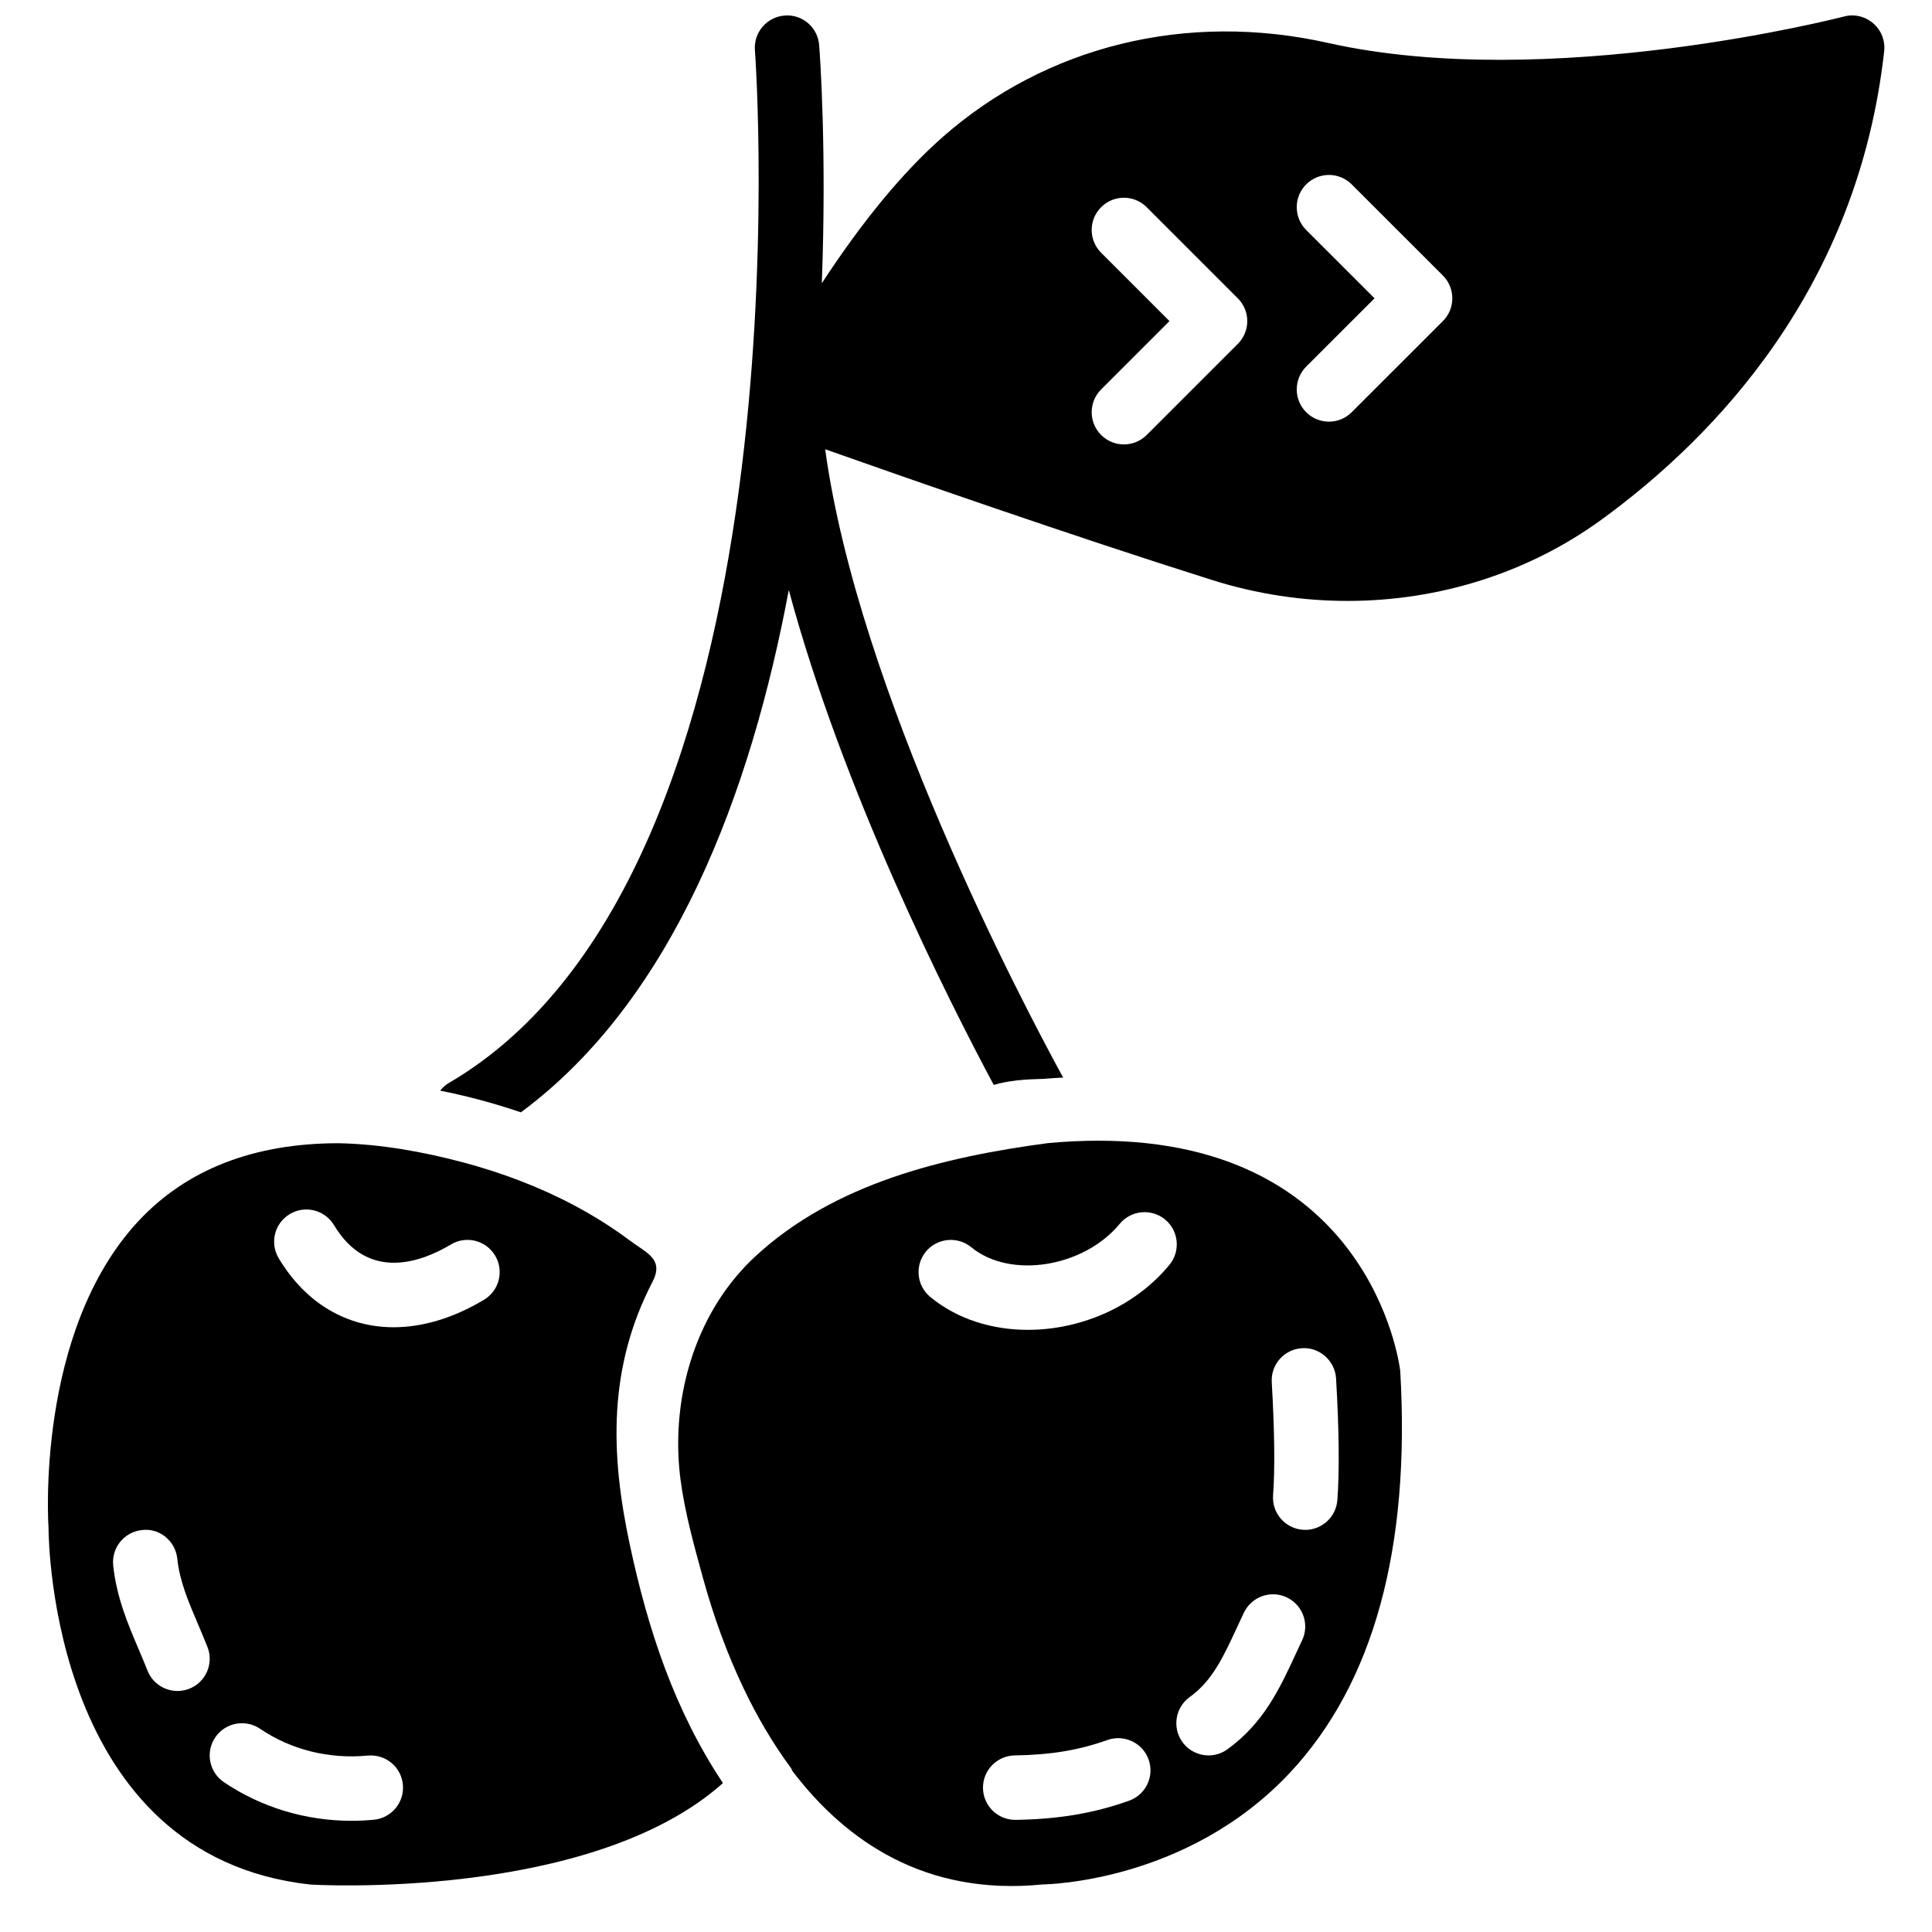
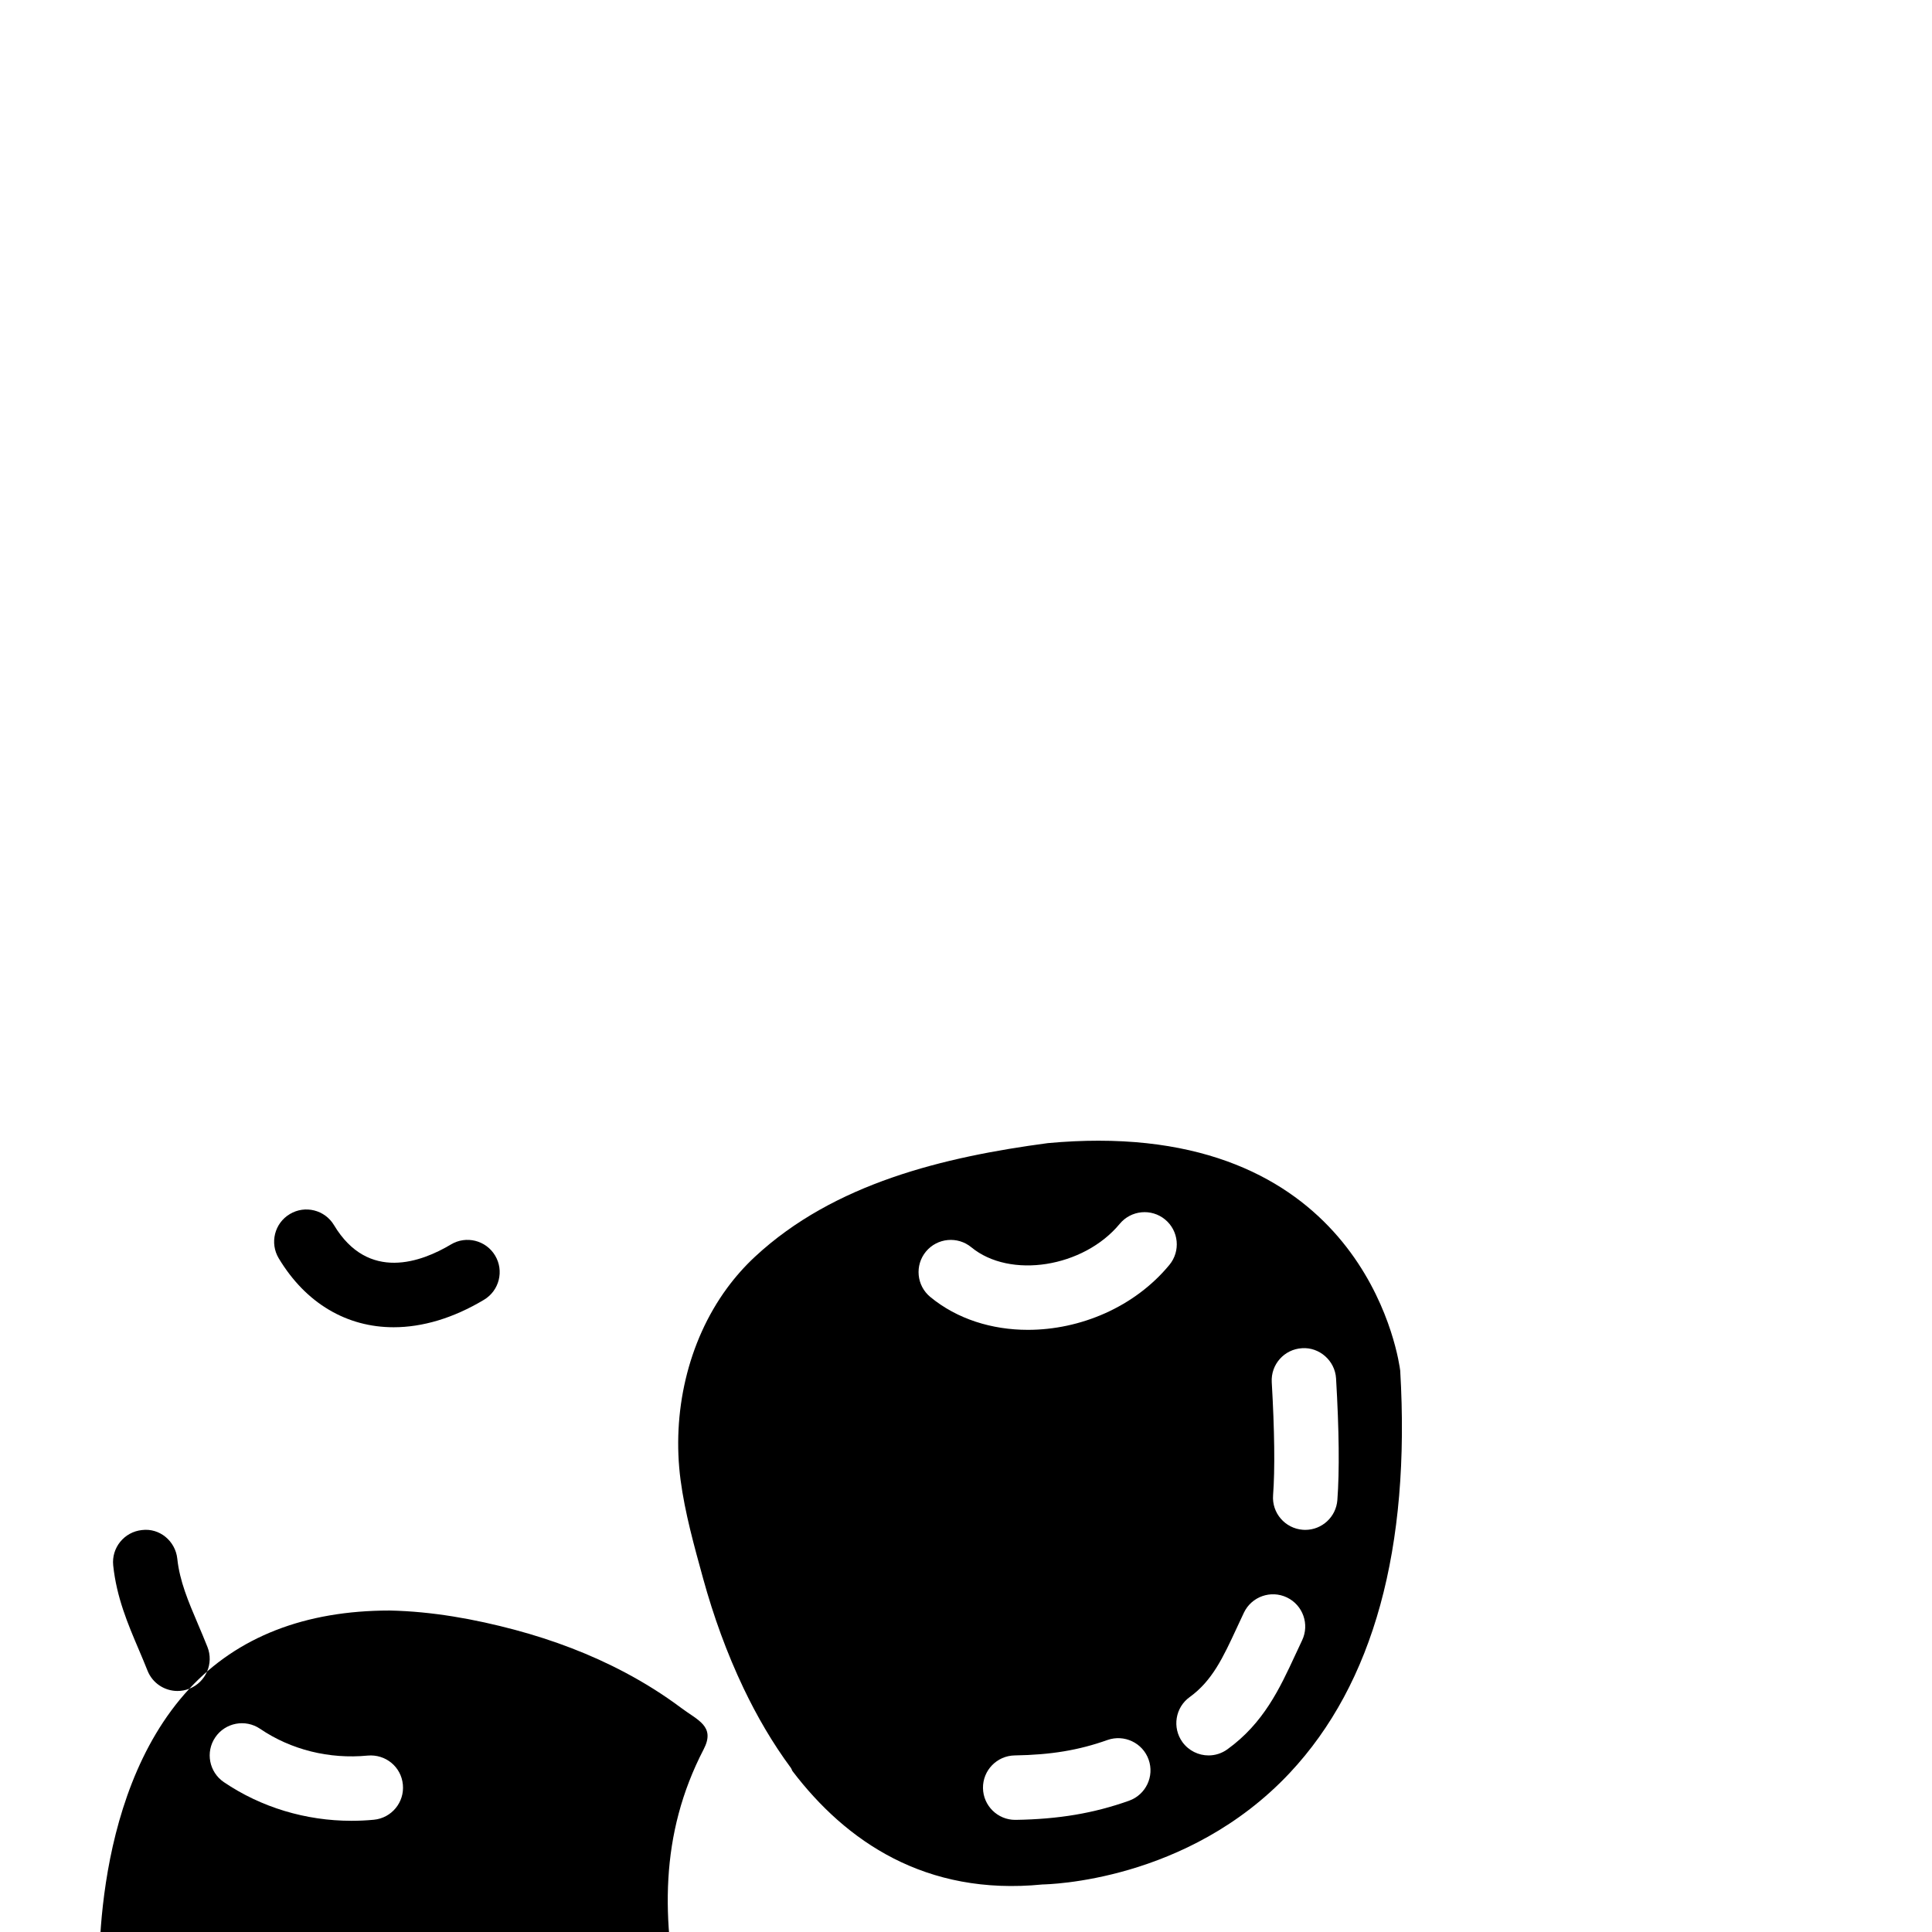
<svg xmlns="http://www.w3.org/2000/svg" width="800px" height="800px" version="1.1" viewBox="144 144 512 512">
  <defs>
    <clipPath id="a">
-       <path d="m260 148.09h384v290.91h-384z" />
-     </clipPath>
+       </clipPath>
  </defs>
-   <path d="m263.49 473.8c4.047-2.426 9.281-1.121 11.715 2.926 2.426 4.039 1.117 9.293-2.93 11.719-8.164 4.898-16.336 7.289-23.961 7.289-12.32 0-23.227-6.242-30.449-18.273-2.426-4.047-1.121-9.289 2.926-11.715 4.051-2.434 9.293-1.117 11.719 2.922 9.102 15.172 23.32 9.715 30.98 5.133m-20.41 152.45c-1.98 0.188-3.961 0.281-5.934 0.281-12.117 0-23.945-3.555-33.824-10.25-3.902-2.652-4.926-7.957-2.281-11.859 2.648-3.91 7.961-4.918 11.863-2.289 8.203 5.578 18.324 8.098 28.543 7.113 4.75-0.418 8.875 2.988 9.316 7.688 0.453 4.695-2.988 8.863-7.684 9.316m-48.902-34.723c-1.035 0.41-2.094 0.598-3.144 0.598-3.398 0-6.609-2.039-7.941-5.387-0.75-1.895-1.535-3.75-2.312-5.578-2.894-6.797-5.883-13.816-6.781-22.293-0.496-4.688 2.914-8.891 7.602-9.387 4.695-0.605 8.887 2.914 9.383 7.602 0.625 5.926 2.887 11.238 5.508 17.395 0.828 1.961 1.676 3.934 2.477 5.969 1.742 4.387-0.41 9.348-4.789 11.082m-13.578-123.84c-27.266 29.383-23.789 80.594-23.746 81.105 0.031 4.16 1.031 87.047 69.277 94.621 0.41 0.055 74.383 4.461 109.45-26.879-12.875-19.367-19.836-40.613-24.66-63.078-5.199-24.227-5.797-47.027 5.984-69.73 3.16-6.106-1.594-7.668-5.977-10.957-4.652-3.484-9.59-6.582-14.723-9.309-9.254-4.926-19.125-8.641-29.246-11.355-10.758-2.879-22.047-4.91-33.25-5.141-22.477 0-40.348 6.977-53.113 20.723" fill-rule="evenodd" />
+   <path d="m263.49 473.8c4.047-2.426 9.281-1.121 11.715 2.926 2.426 4.039 1.117 9.293-2.93 11.719-8.164 4.898-16.336 7.289-23.961 7.289-12.32 0-23.227-6.242-30.449-18.273-2.426-4.047-1.121-9.289 2.926-11.715 4.051-2.434 9.293-1.117 11.719 2.922 9.102 15.172 23.32 9.715 30.98 5.133m-20.41 152.45c-1.98 0.188-3.961 0.281-5.934 0.281-12.117 0-23.945-3.555-33.824-10.25-3.902-2.652-4.926-7.957-2.281-11.859 2.648-3.91 7.961-4.918 11.863-2.289 8.203 5.578 18.324 8.098 28.543 7.113 4.75-0.418 8.875 2.988 9.316 7.688 0.453 4.695-2.988 8.863-7.684 9.316m-48.902-34.723c-1.035 0.41-2.094 0.598-3.144 0.598-3.398 0-6.609-2.039-7.941-5.387-0.75-1.895-1.535-3.75-2.312-5.578-2.894-6.797-5.883-13.816-6.781-22.293-0.496-4.688 2.914-8.891 7.602-9.387 4.695-0.605 8.887 2.914 9.383 7.602 0.625 5.926 2.887 11.238 5.508 17.395 0.828 1.961 1.676 3.934 2.477 5.969 1.742 4.387-0.41 9.348-4.789 11.082c-27.266 29.383-23.789 80.594-23.746 81.105 0.031 4.16 1.031 87.047 69.277 94.621 0.41 0.055 74.383 4.461 109.45-26.879-12.875-19.367-19.836-40.613-24.66-63.078-5.199-24.227-5.797-47.027 5.984-69.73 3.16-6.106-1.594-7.668-5.977-10.957-4.652-3.484-9.59-6.582-14.723-9.309-9.254-4.926-19.125-8.641-29.246-11.355-10.758-2.879-22.047-4.91-33.25-5.141-22.477 0-40.348 6.977-53.113 20.723" fill-rule="evenodd" />
  <path d="m389.38 475.68c3.012-3.629 8.383-4.133 12.02-1.152 10.258 8.469 29.754 5.394 39.34-6.199 3.008-3.629 8.379-4.141 12.016-1.152 3.637 2.996 4.152 8.383 1.152 12.023-9.266 11.227-23.66 17.223-37.504 17.223-9.496 0-18.734-2.828-25.871-8.719-3.641-2.996-4.152-8.387-1.152-12.023m69.898 118.06c5.996-4.328 8.855-10.512 12.484-18.332l1.887-4.039c2.035-4.262 7.141-6.066 11.395-4.031 4.25 2.039 6.051 7.129 4.019 11.383l-1.809 3.867c-4.117 8.871-8.371 18.051-17.977 24.992-1.512 1.094-3.262 1.625-4.996 1.625-2.644 0-5.25-1.23-6.926-3.535-2.758-3.828-1.902-9.172 1.922-11.93m29.77-92.453c4.609-0.324 8.75 3.312 9.023 8.02 0.805 13.703 0.922 24.539 0.344 32.227-0.344 4.481-4.082 7.898-8.516 7.898-0.211 0-0.426-0.012-0.648-0.027-4.695-0.359-8.23-4.457-7.871-9.152 0.52-6.832 0.391-17.184-0.352-29.941-0.281-4.711 3.312-8.75 8.02-9.023m-45.832 119.92c-9.367 3.332-18.633 4.894-30.039 5.074h-0.137c-4.652 0-8.461-3.742-8.539-8.41-0.07-4.715 3.699-8.594 8.41-8.668 9.59-0.156 16.941-1.367 24.586-4.09 4.422-1.555 9.324 0.742 10.902 5.191 1.582 4.441-0.742 9.316-5.184 10.902m-106.54-135.84c-10.535 14.363-14.633 33.184-12.32 50.809 1.152 8.754 3.637 17.609 5.977 26.129 2.75 9.992 6.285 19.793 10.75 29.152 3.527 7.379 7.644 14.477 12.512 21.051 0.18 0.254 0.246 0.555 0.402 0.82 14.172 18.633 35.266 33.148 66.27 30.074 1.207-0.043 38.367-0.598 65.539-29.57 22.184-23.664 32.031-59.527 29.266-106.61-0.273-2.191-8.113-60.926-79.973-60.926-4.184 0-8.57 0.195-13.406 0.641-27.535 3.672-56.637 10.621-77.609 30.102-2.75 2.551-5.211 5.344-7.406 8.324" fill-rule="evenodd" />
  <g clip-path="url(#a)">
    <path d="m526.38 229.09-24.16 24.148c-1.664 1.668-3.848 2.504-6.035 2.504s-4.363-0.836-6.039-2.504c-3.328-3.328-3.328-8.734 0-12.074l18.121-18.109-18.121-18.113c-3.328-3.34-3.328-8.742 0-12.074 3.34-3.34 8.746-3.34 12.074 0l24.16 24.148c3.336 3.34 3.336 8.738 0 12.074m-54.344 6.039-24.148 24.148c-1.676 1.664-3.859 2.5-6.039 2.5-2.184 0-4.371-0.836-6.035-2.5-3.34-3.332-3.34-8.734 0-12.074l18.109-18.113-18.109-18.109c-3.34-3.34-3.34-8.746 0-12.074 3.328-3.34 8.734-3.34 12.074 0l24.148 24.148c3.34 3.34 3.34 8.734 0 12.074m168.38-84.957c-2.125-1.836-5.031-2.535-7.746-1.793-0.777 0.195-78.117 20.145-136.75 6.992-37.383-8.375-74.648 0.734-102.22 25.047-10.543 9.309-21.227 22.305-31.91 38.648 1.316-34.781-0.461-60.066-0.699-63.098-0.359-4.688-4.434-8.246-9.164-7.848-4.703 0.359-8.223 4.469-7.863 9.172 0.172 2.16 15.551 217.33-81.184 273.75-0.895 0.527-1.602 1.227-2.227 1.988 6.488 1.289 13.738 3.141 21.391 5.746 40.562-30.004 60.961-84.879 70.996-138.42 14.336 53.293 41.984 108.11 54.316 131.16 5.465-1.629 11.605-1.504 13.09-1.605 1.973-0.18 3.844-0.266 5.738-0.367-0.152 0.008-0.289 0-0.445 0.008-10.988-20.109-54.309-102.52-63.059-166.5 21.074 7.457 65.094 22.836 102.48 34.637 11.801 3.731 23.934 5.559 35.949 5.559 24.156 0 47.844-7.379 67.324-21.555 30.32-22.074 67.938-61.531 74.895-124.12 0.309-2.789-0.777-5.559-2.91-7.402" fill-rule="evenodd" />
  </g>
</svg>